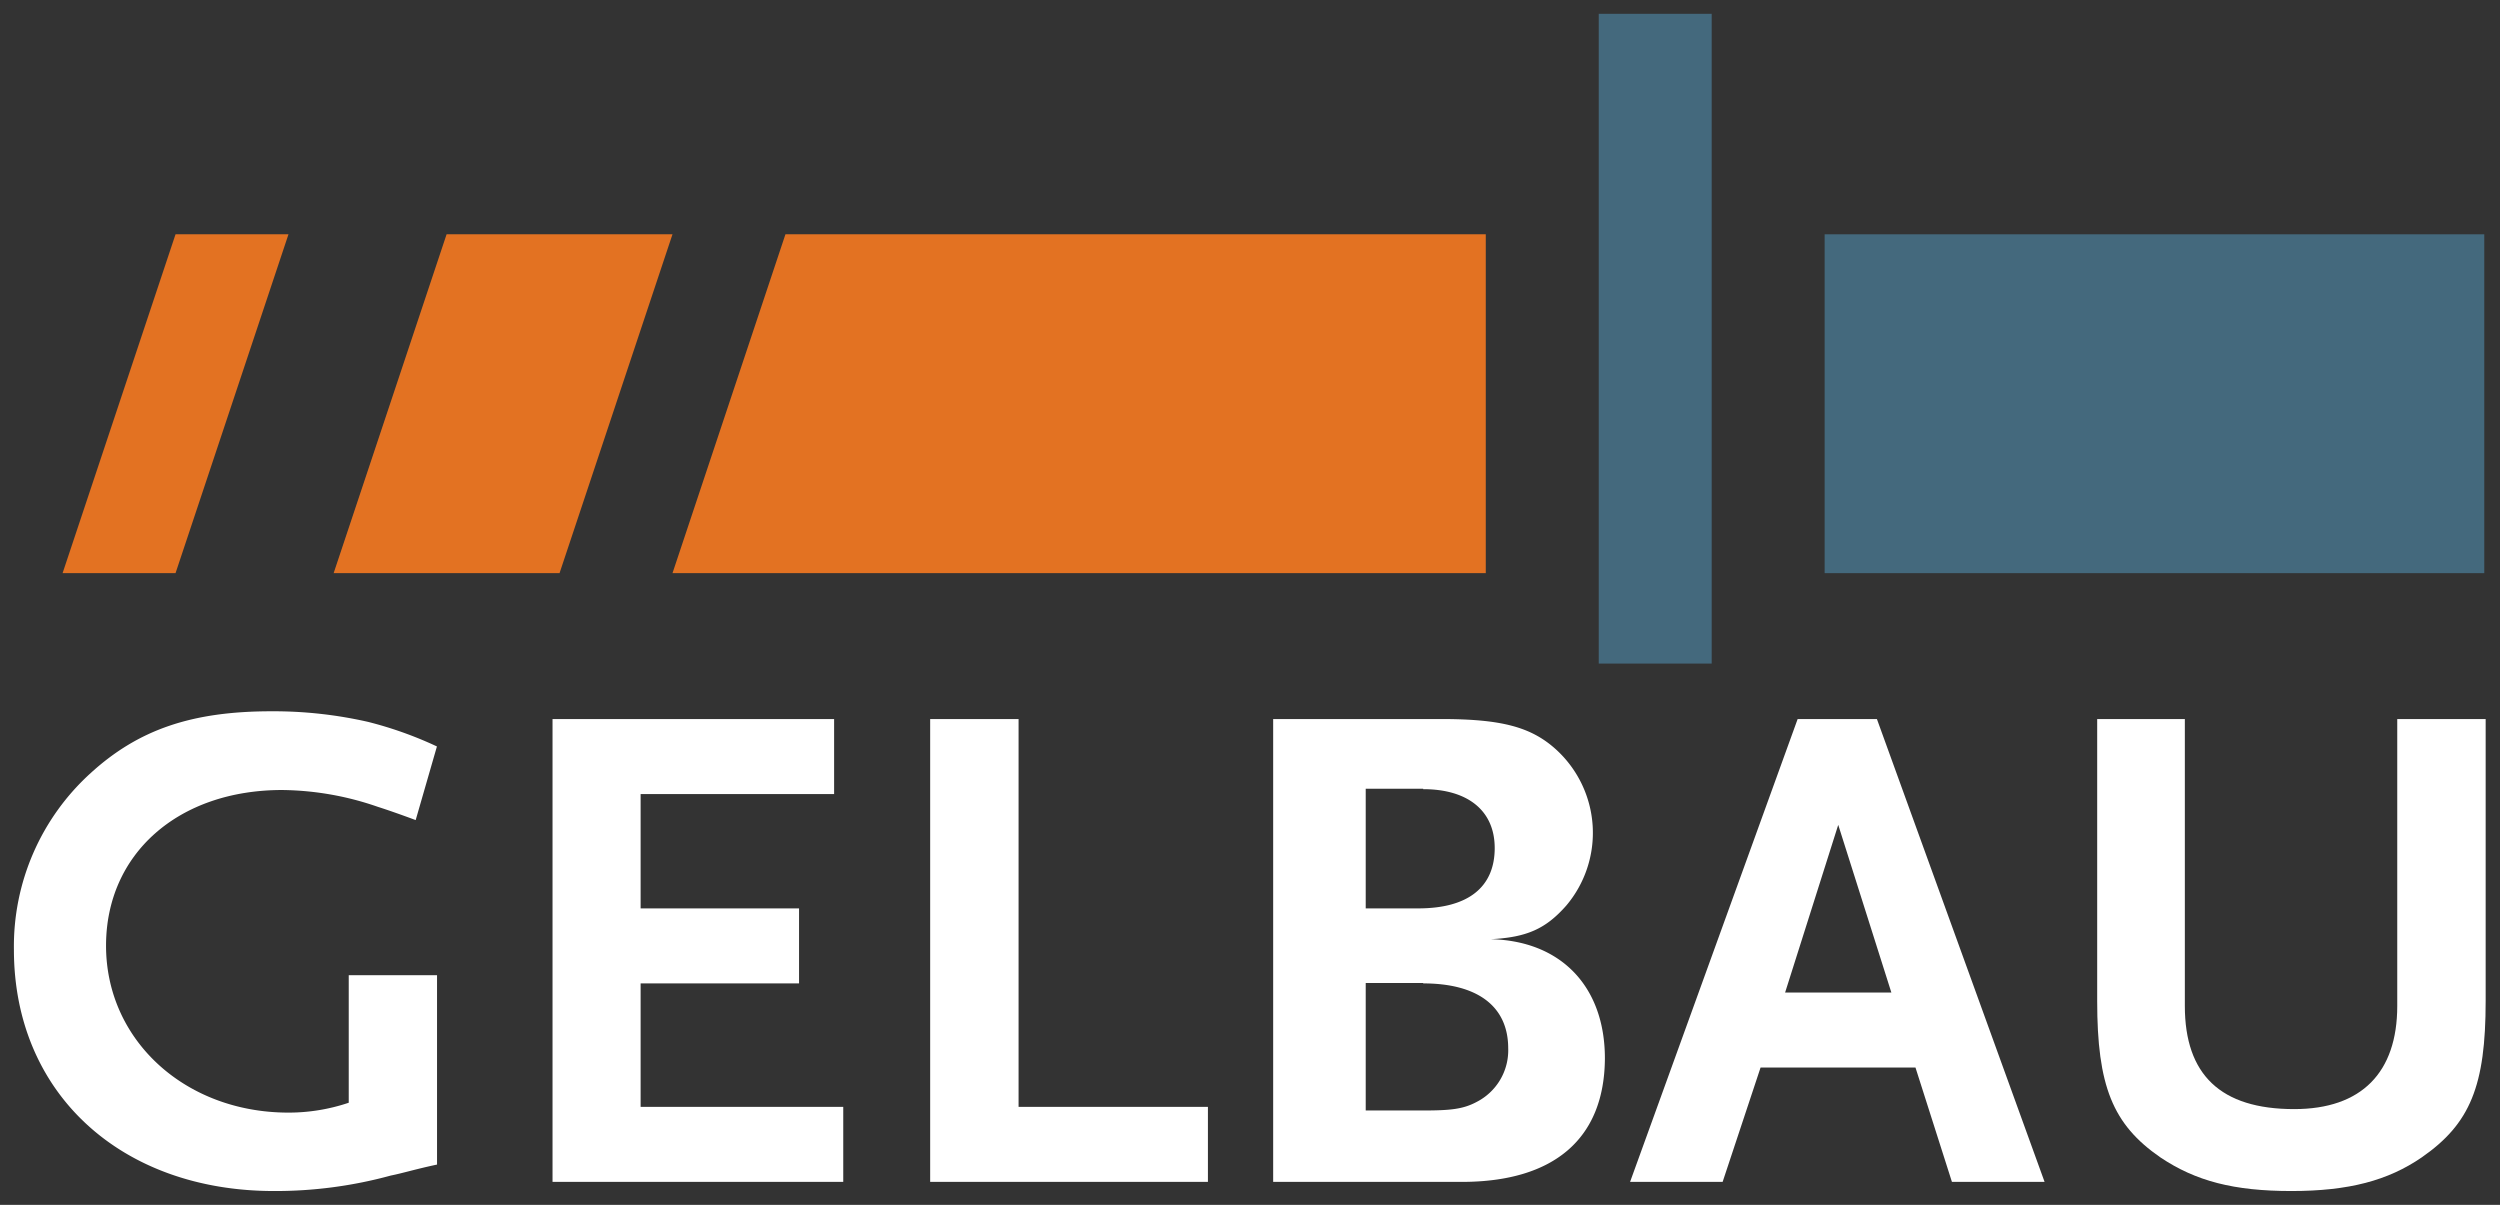
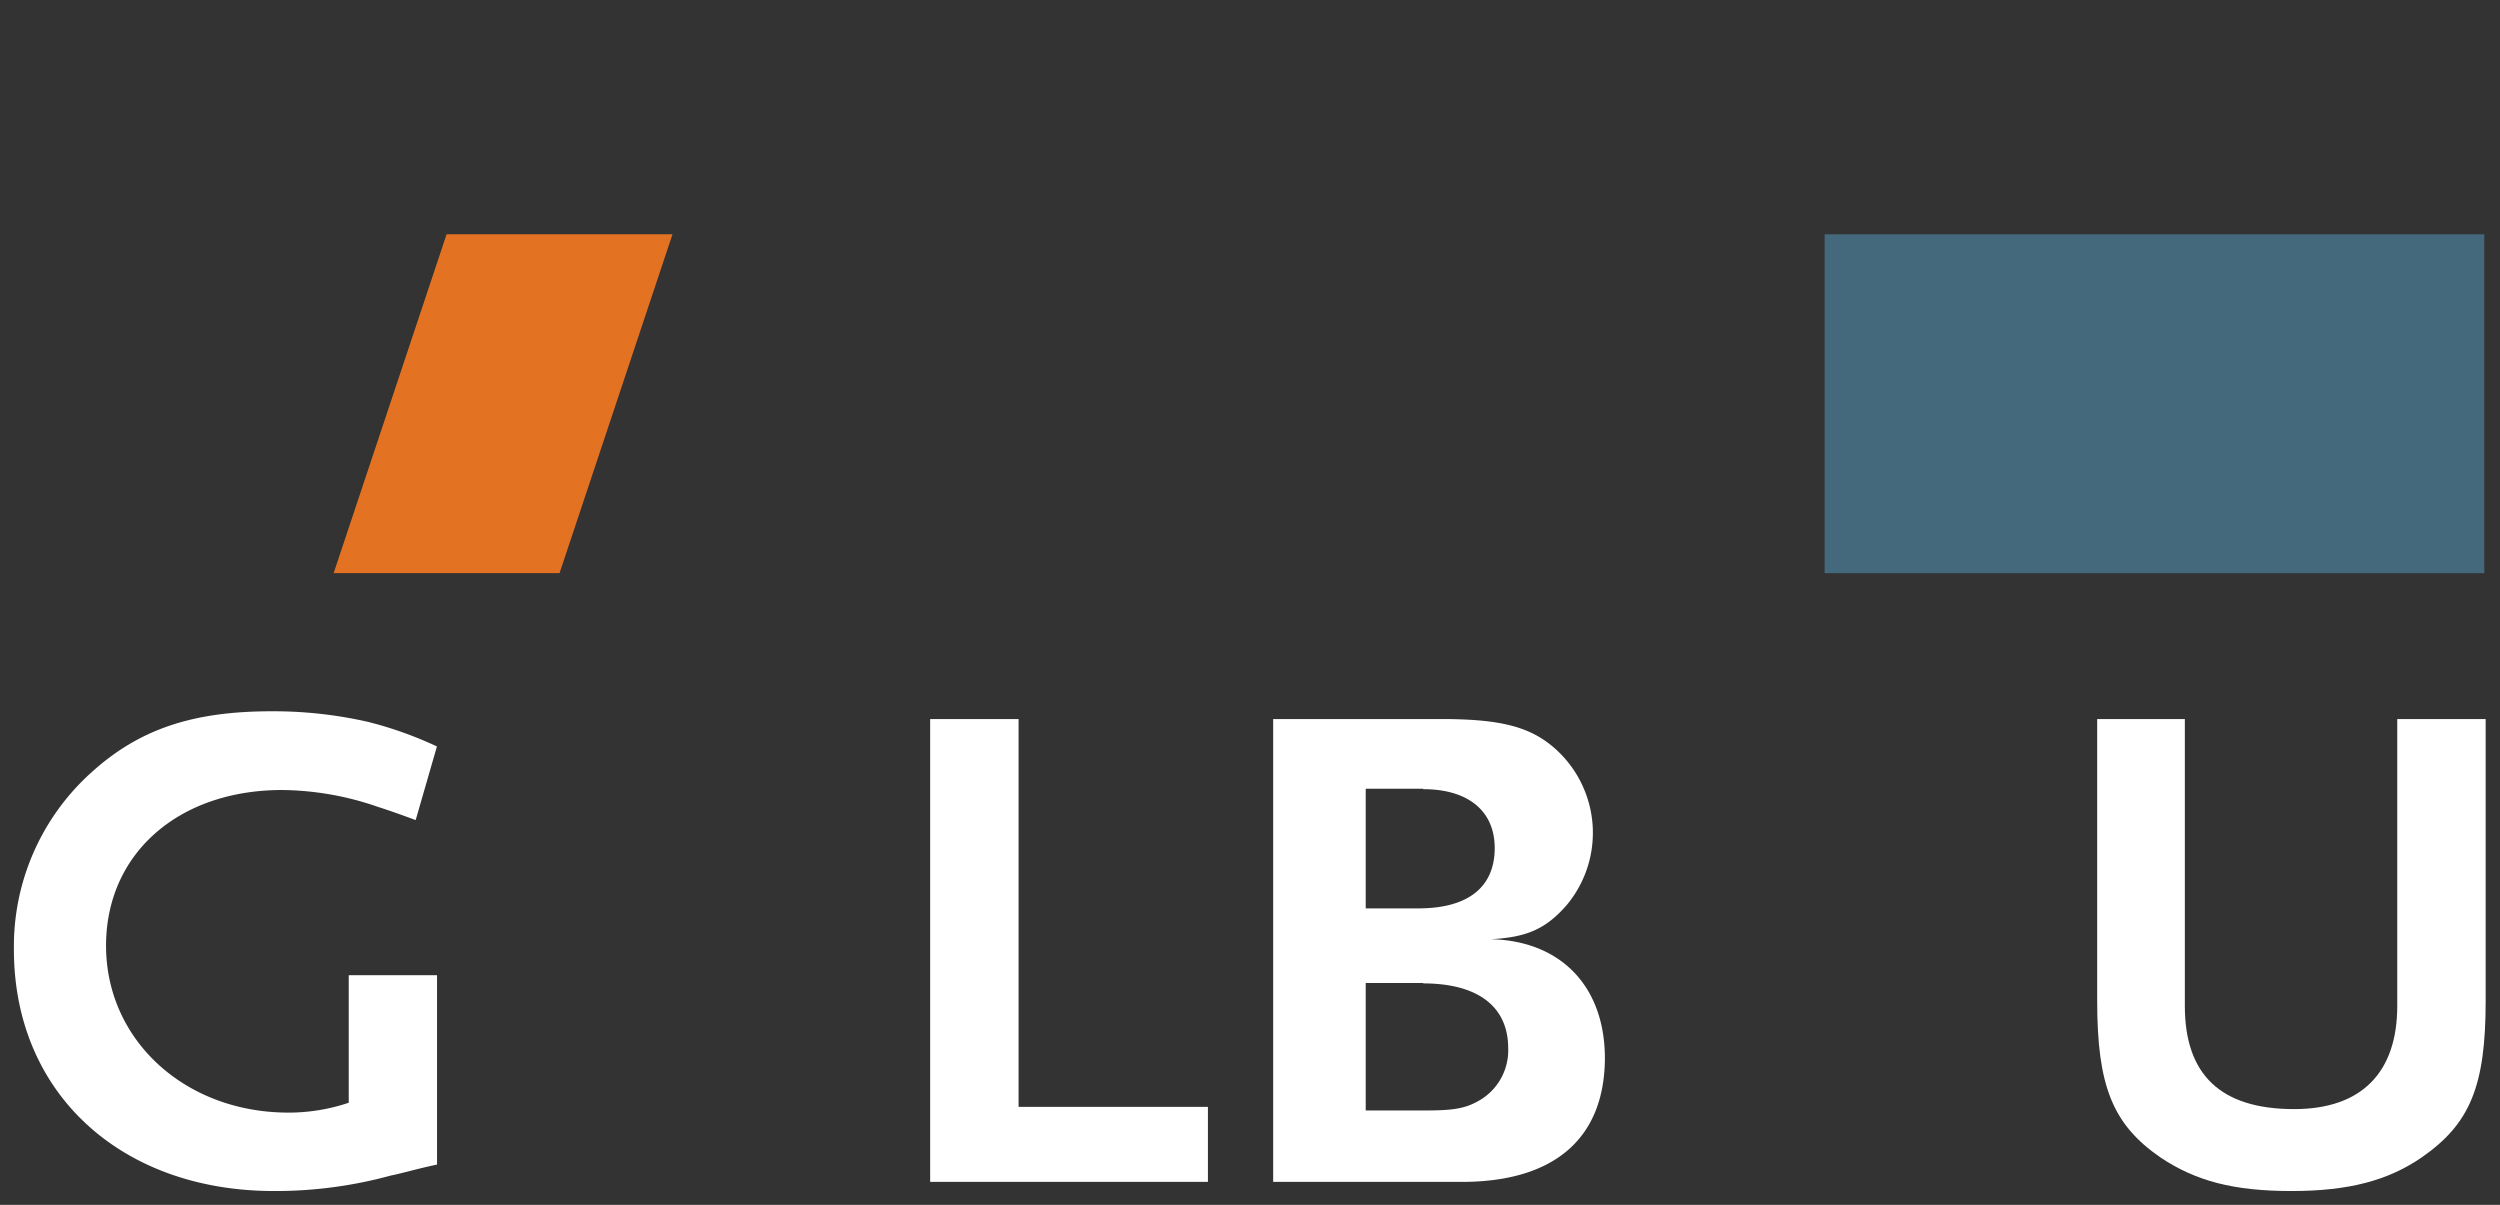
<svg xmlns="http://www.w3.org/2000/svg" id="Ebene_1" data-name="Ebene 1" viewBox="0 0 235.28 113.39">
  <rect x="0" y="0" width="235.28" height="113.39" fill="#333333" stroke="none" />
  <defs>
    <style>.cls-1{fill:#fff;}.cls-2{fill:#44697d;}.cls-3{fill:#e37222;}</style>
  </defs>
  <title>Zeichenfläche 3</title>
  <path class="cls-1" d="M36.79,110.63a41.13,41.13,0,0,1-11,1.46c-14.45,0-24.48-9.24-24.48-22.71A22,22,0,0,1,8.54,72.75c4.49-4.09,9.51-5.81,17-5.81a40.13,40.13,0,0,1,9.11,1,36,36,0,0,1,6.47,2.31l-2,6.93c-1.59-.59-2.78-1-3.57-1.25a28.16,28.16,0,0,0-9-1.58c-9.77,0-16.57,6-16.57,14.65,0,8.91,7.46,15.71,17.16,15.71a17.68,17.68,0,0,0,5.68-.93v-12h8.31v17.82C39.23,110,37.78,110.44,36.79,110.63Z" />
-   <path class="cls-1" d="M52,111.23V67.67H78.5v7.06H60.29V85.49H75.2v7.06H60.29v11.62H79.36v7.06Z" />
  <path class="cls-1" d="M87.54,111.23V67.67h8.32v36.5h17.82v7.06Z" />
  <path class="cls-1" d="M137.57,111.23H119.82V67.67h15.77c5.68,0,8.51.72,10.89,2.9a10.61,10.61,0,0,1,.93,14.65c-1.92,2.18-3.7,3-7.13,3.17,6.6.14,10.76,4.43,10.76,11.22C151,107.14,146.28,111.23,137.57,111.23Zm-3.63-37h-5.41V85.49h4.95c4.69,0,7.19-2,7.19-5.68C140.67,76.32,138.17,74.27,133.94,74.27Zm0,18.28h-5.41v12h5.41c2.57,0,3.76-.13,5-.79a5.46,5.46,0,0,0,3-5.08C141.93,94.73,139.09,92.55,133.94,92.55Z" />
-   <path class="cls-1" d="M183.7,111.23l-3.43-10.76H165.69l-3.57,10.76h-8.71l15.77-43.56h7.46l15.78,43.56ZM173,77.63l-5,15.78H178Z" />
  <path class="cls-1" d="M227.92,108.92c-3.17,2.18-6.86,3.17-12.27,3.17s-9-.93-12.34-3.17c-4.49-3.1-5.94-6.73-5.94-14.72V67.67h8.25v27c0,6.47,3.36,9.71,10.29,9.71,6.34,0,9.7-3.44,9.7-9.71v-27h8.32V94.2C233.93,102.19,232.48,105.75,227.92,108.92Z" />
  <rect class="cls-2" x="171.72" y="22.05" width="62.08" height="31.89" />
-   <rect class="cls-2" x="150.46" y="1.3" width="10.63" height="61.15" />
-   <polygon class="cls-3" points="73.92 22.05 139.83 22.05 139.83 53.94 63.29 53.94 73.92 22.05" />
  <polygon class="cls-3" points="42.03 22.05 63.29 22.05 52.66 53.94 31.4 53.94 42.03 22.05" />
-   <polygon class="cls-3" points="16.52 22.05 27.15 22.05 16.52 53.94 5.89 53.94 16.52 22.05" />
</svg>